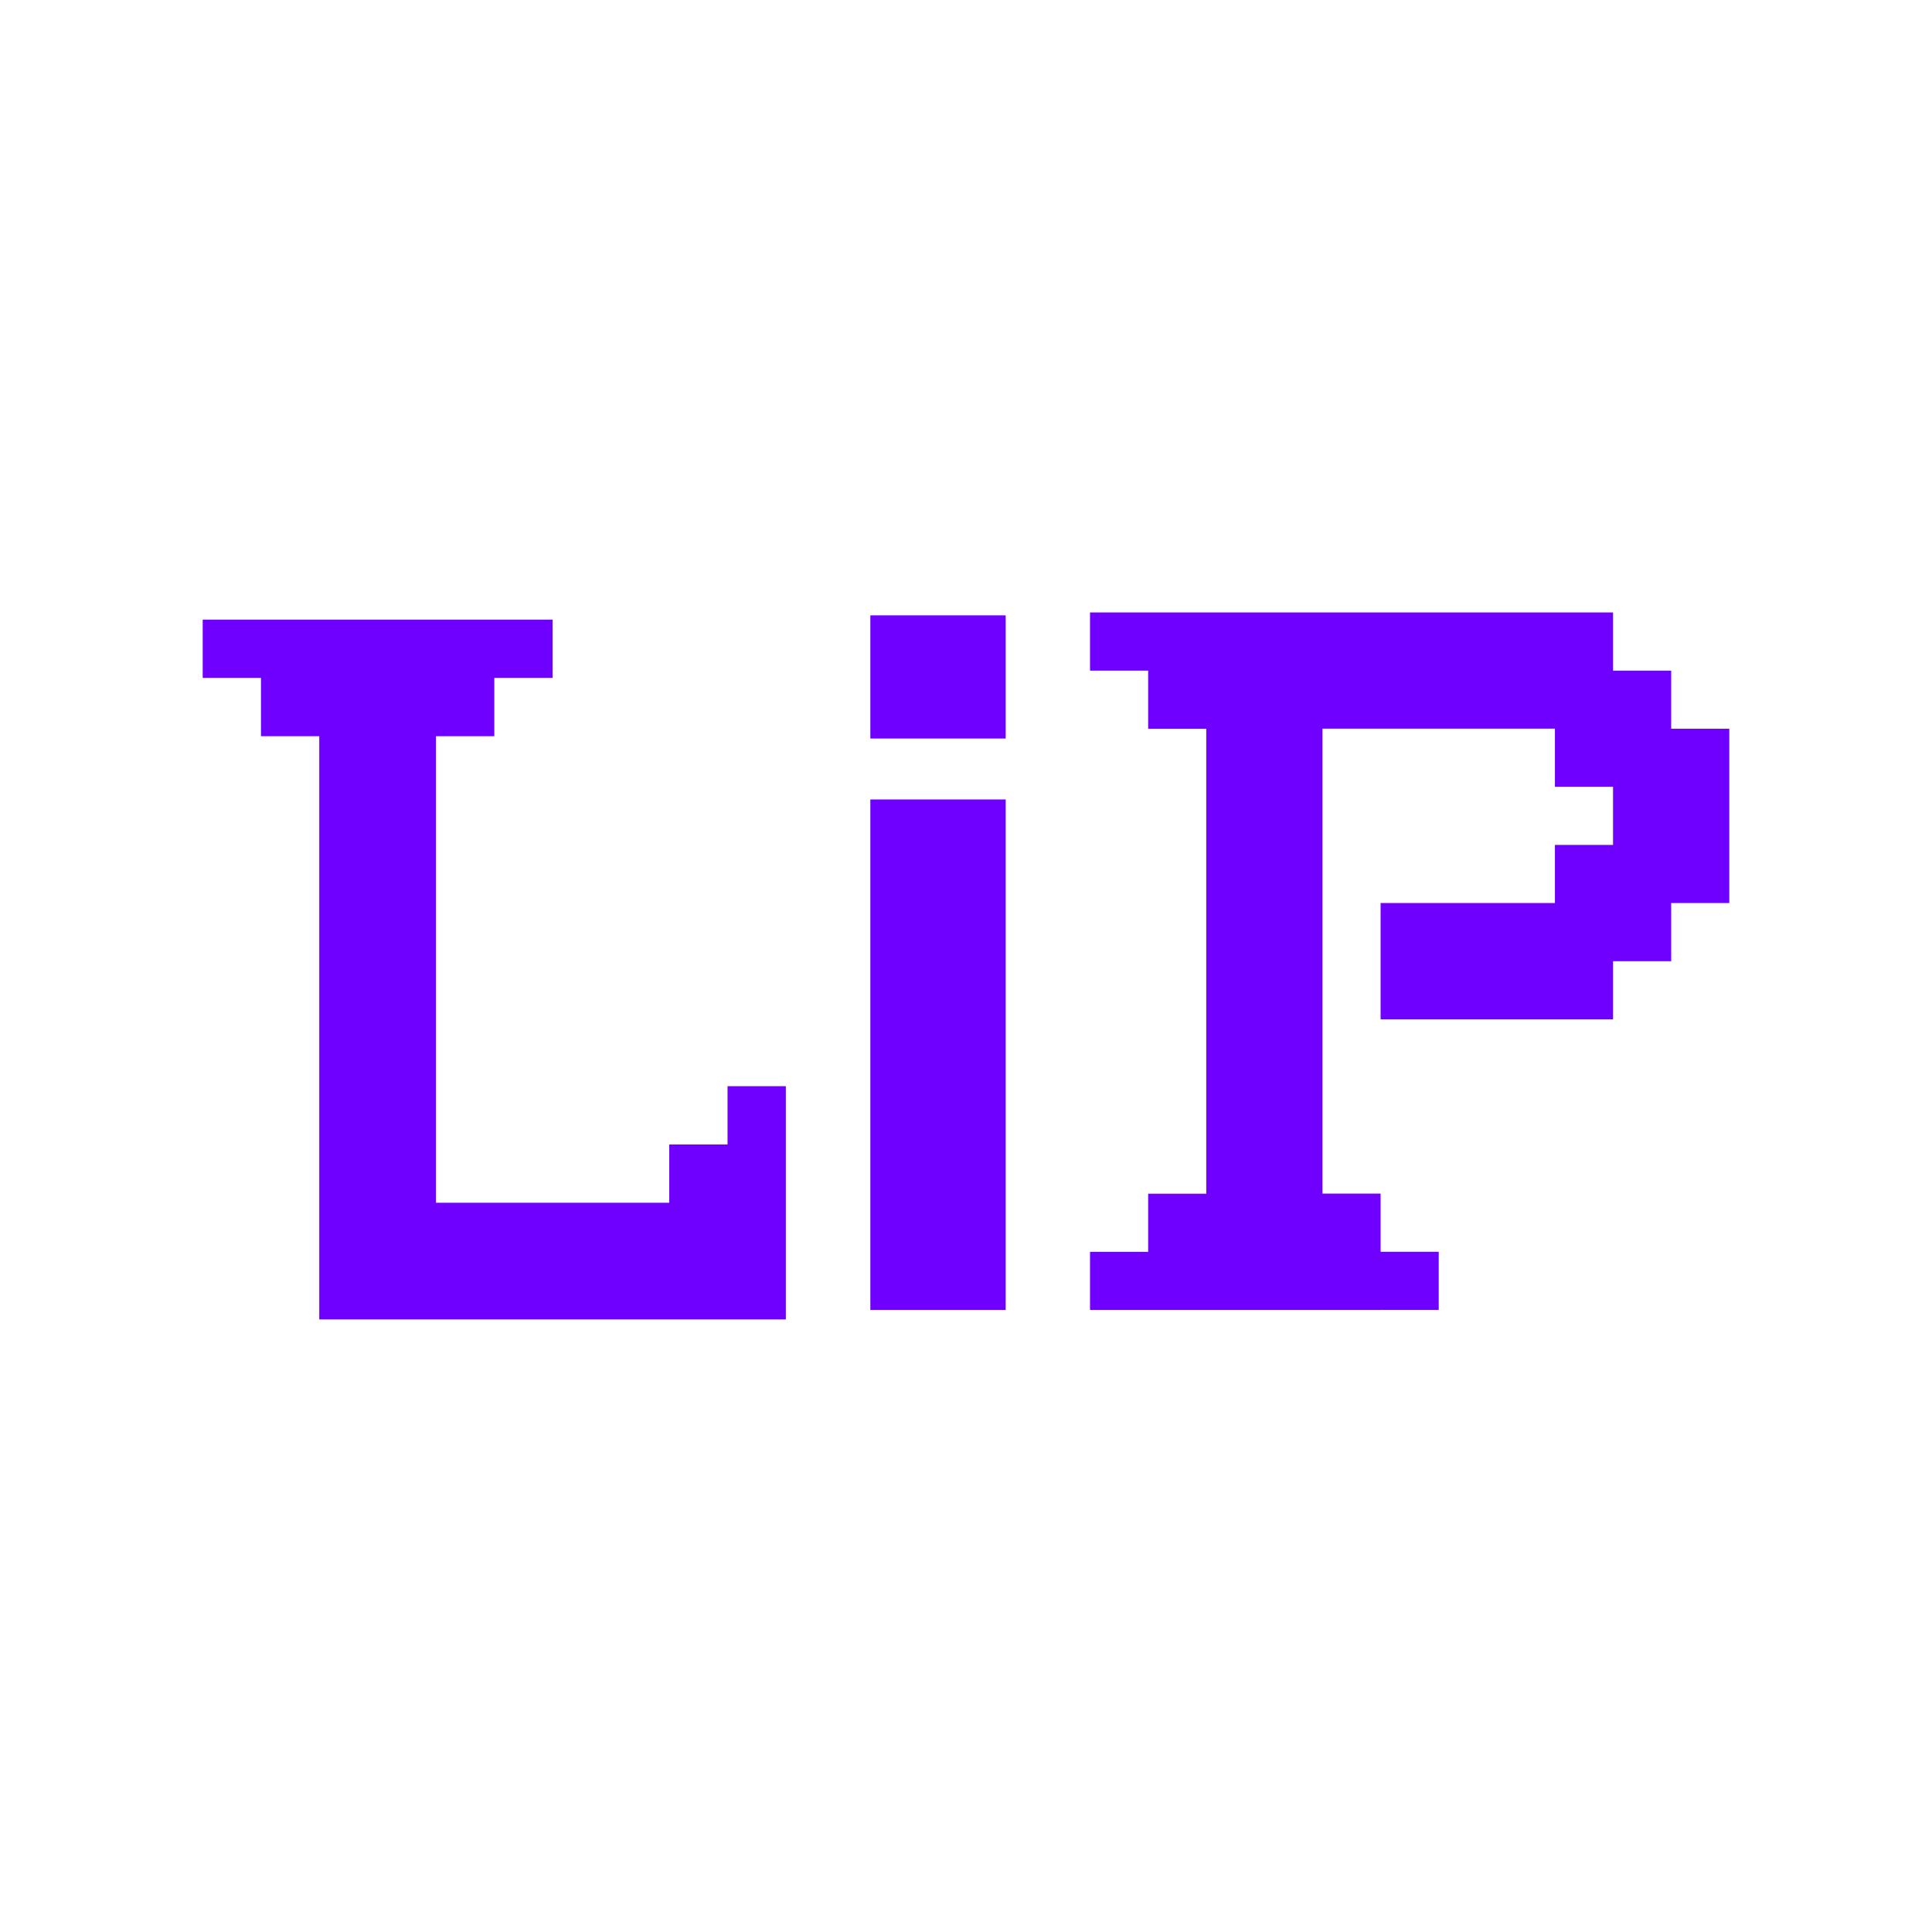
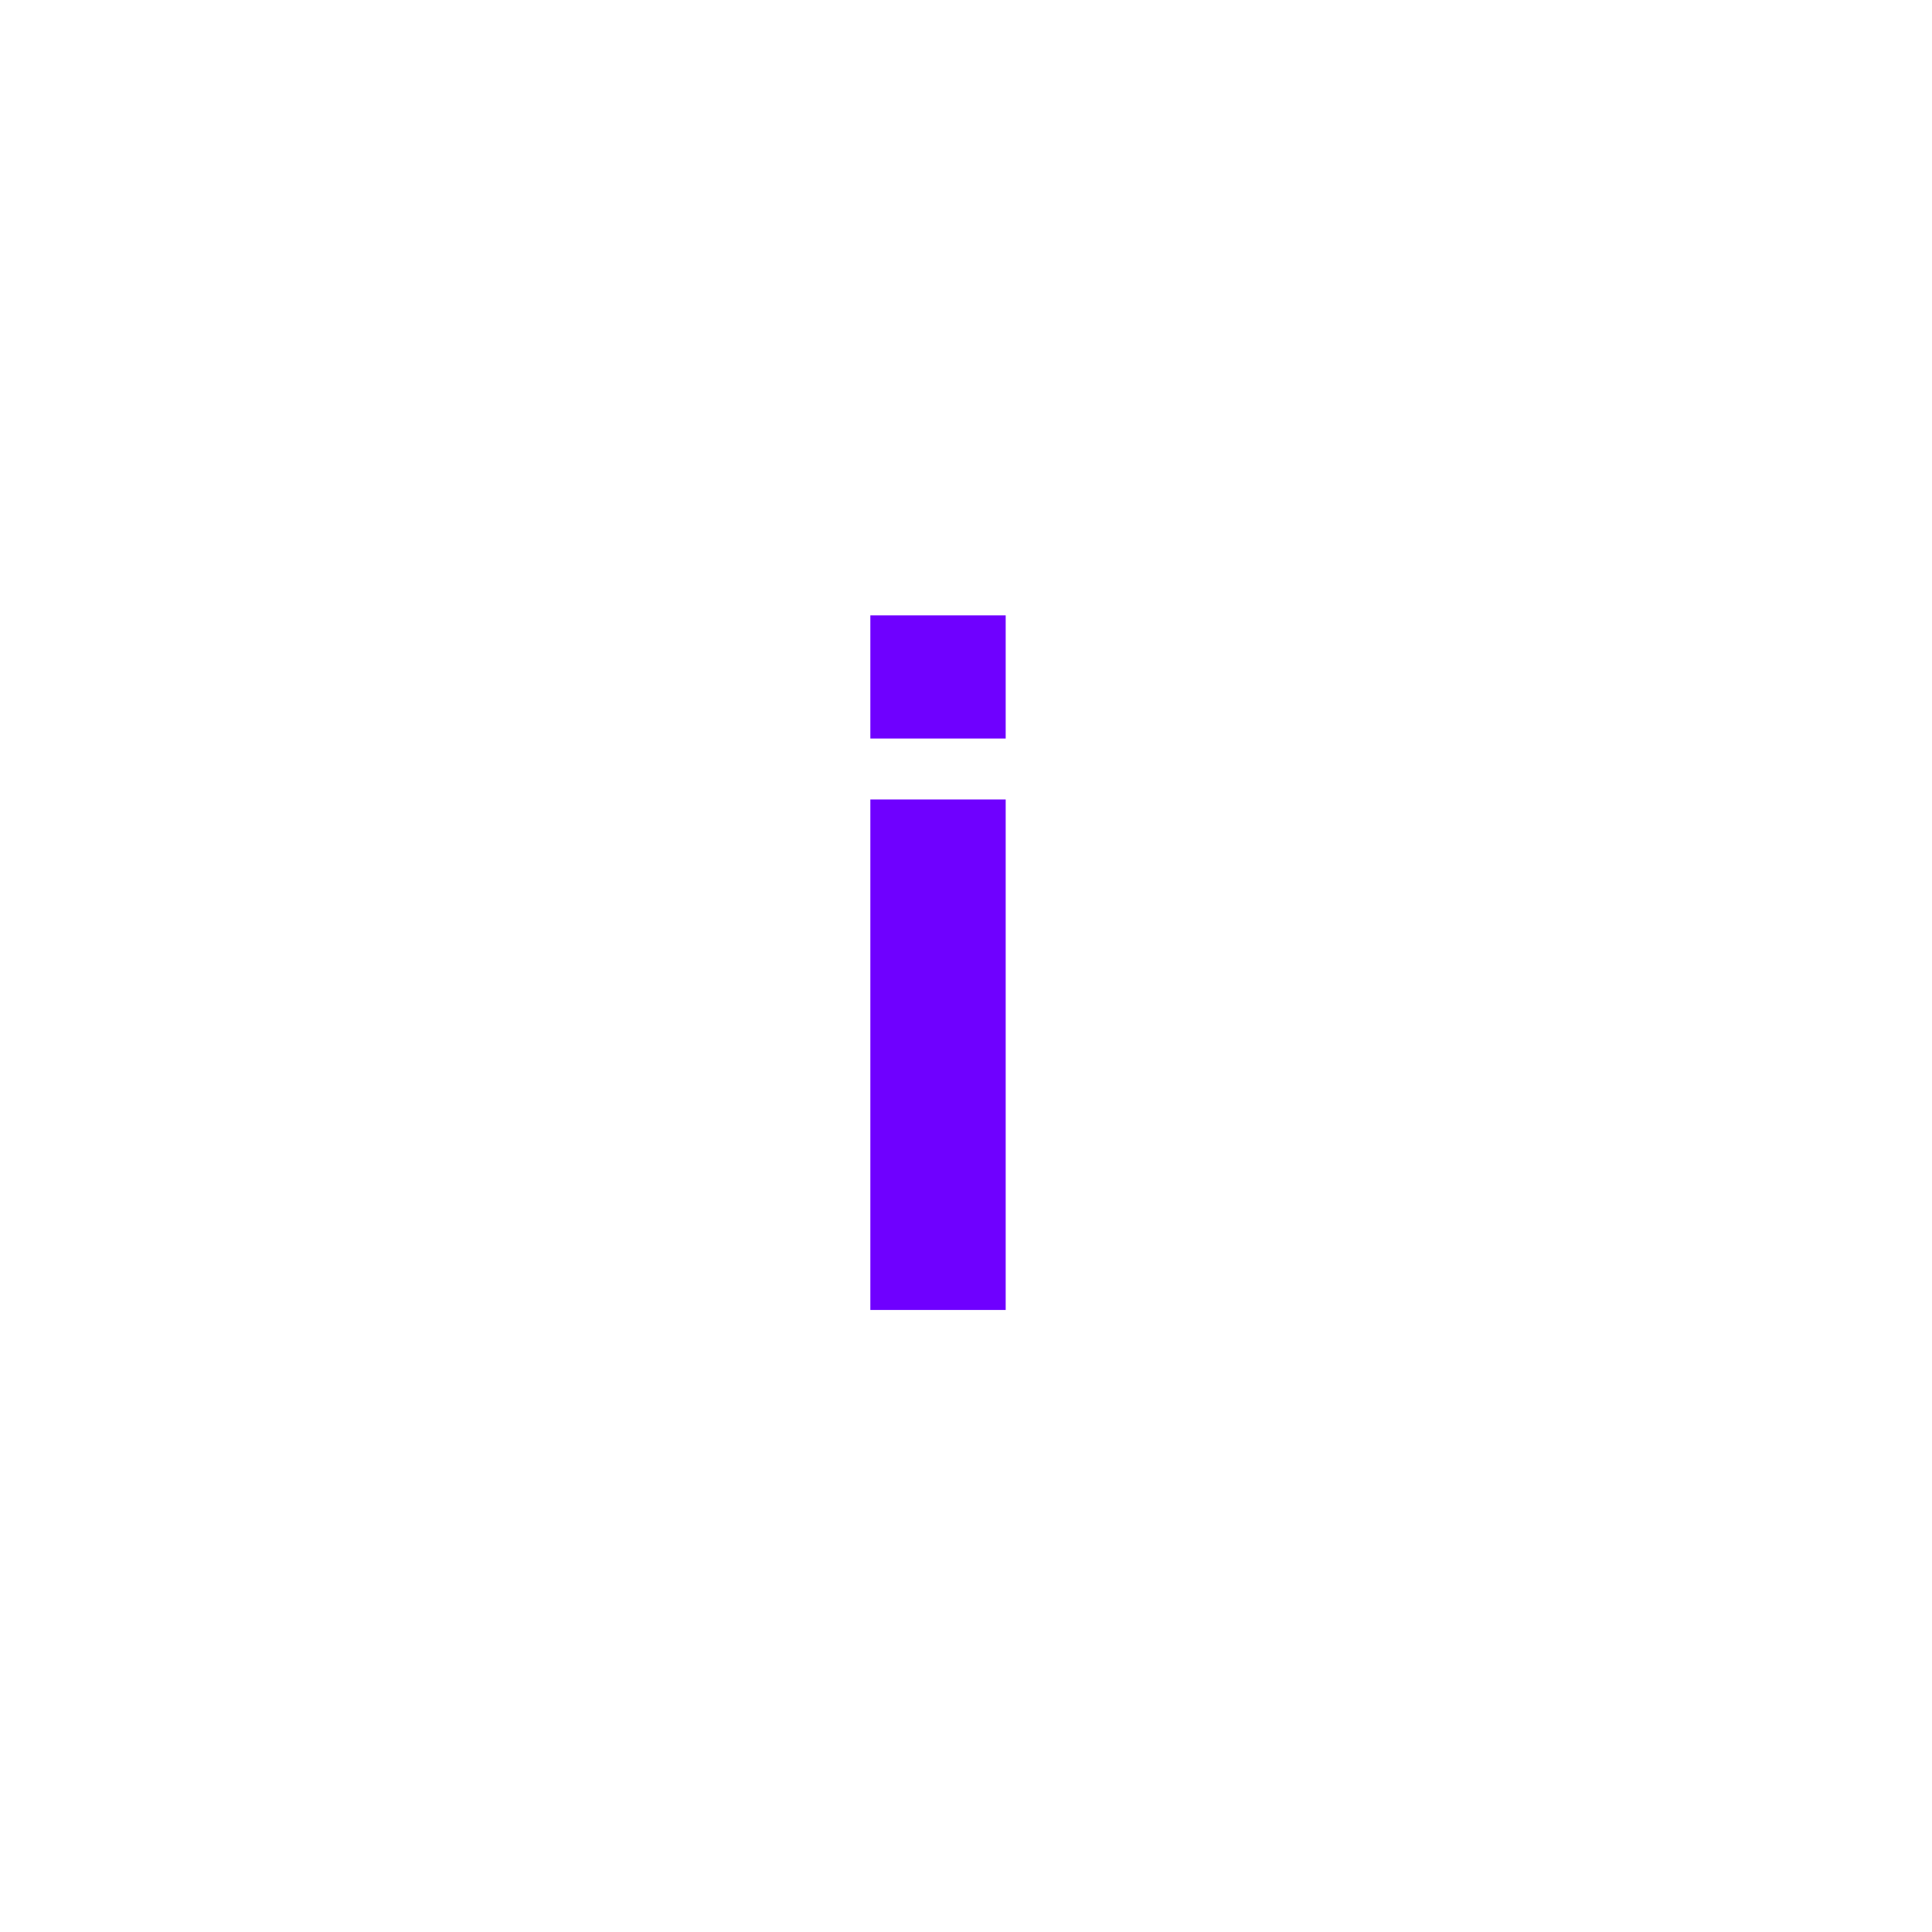
<svg xmlns="http://www.w3.org/2000/svg" id="Layer_2" data-name="Layer 2" viewBox="0 0 240.96 240.96">
  <defs>
    <style>
      .cls-1 {
        fill: #6f00ff;
      }
    </style>
  </defs>
  <g id="Layer_1-2" data-name="Layer 1">
    <g>
-       <path class="cls-1" d="M90.74,164.56h-50.92v-72.74h-7.27v-7.27h-7.27v-7.27h43.64v7.27h-7.27v7.27h-7.27v58.19h29.09v-7.27h7.27v-7.27h7.27v29.09h-7.27Z" />
-       <path class="cls-1" d="M172.19,163.38h-36.24v-7.25h7.25v-7.25h7.25v-57.99h-7.25v-7.25h-7.25v-7.25h65.23v7.25h7.25v7.25h7.25v21.74h-7.25v7.25h-7.25v7.25h-28.99v-14.5h21.74v-7.25h7.25v-7.25h-7.25v-7.25h-28.99v57.99h7.25v7.25h7.25v7.25h-7.25Z" />
      <path class="cls-1" d="M125.43,76.75v15.36h-16.88v-15.36h16.88ZM125.43,99.71v63.67h-16.88v-63.67h16.88Z" />
    </g>
  </g>
</svg>